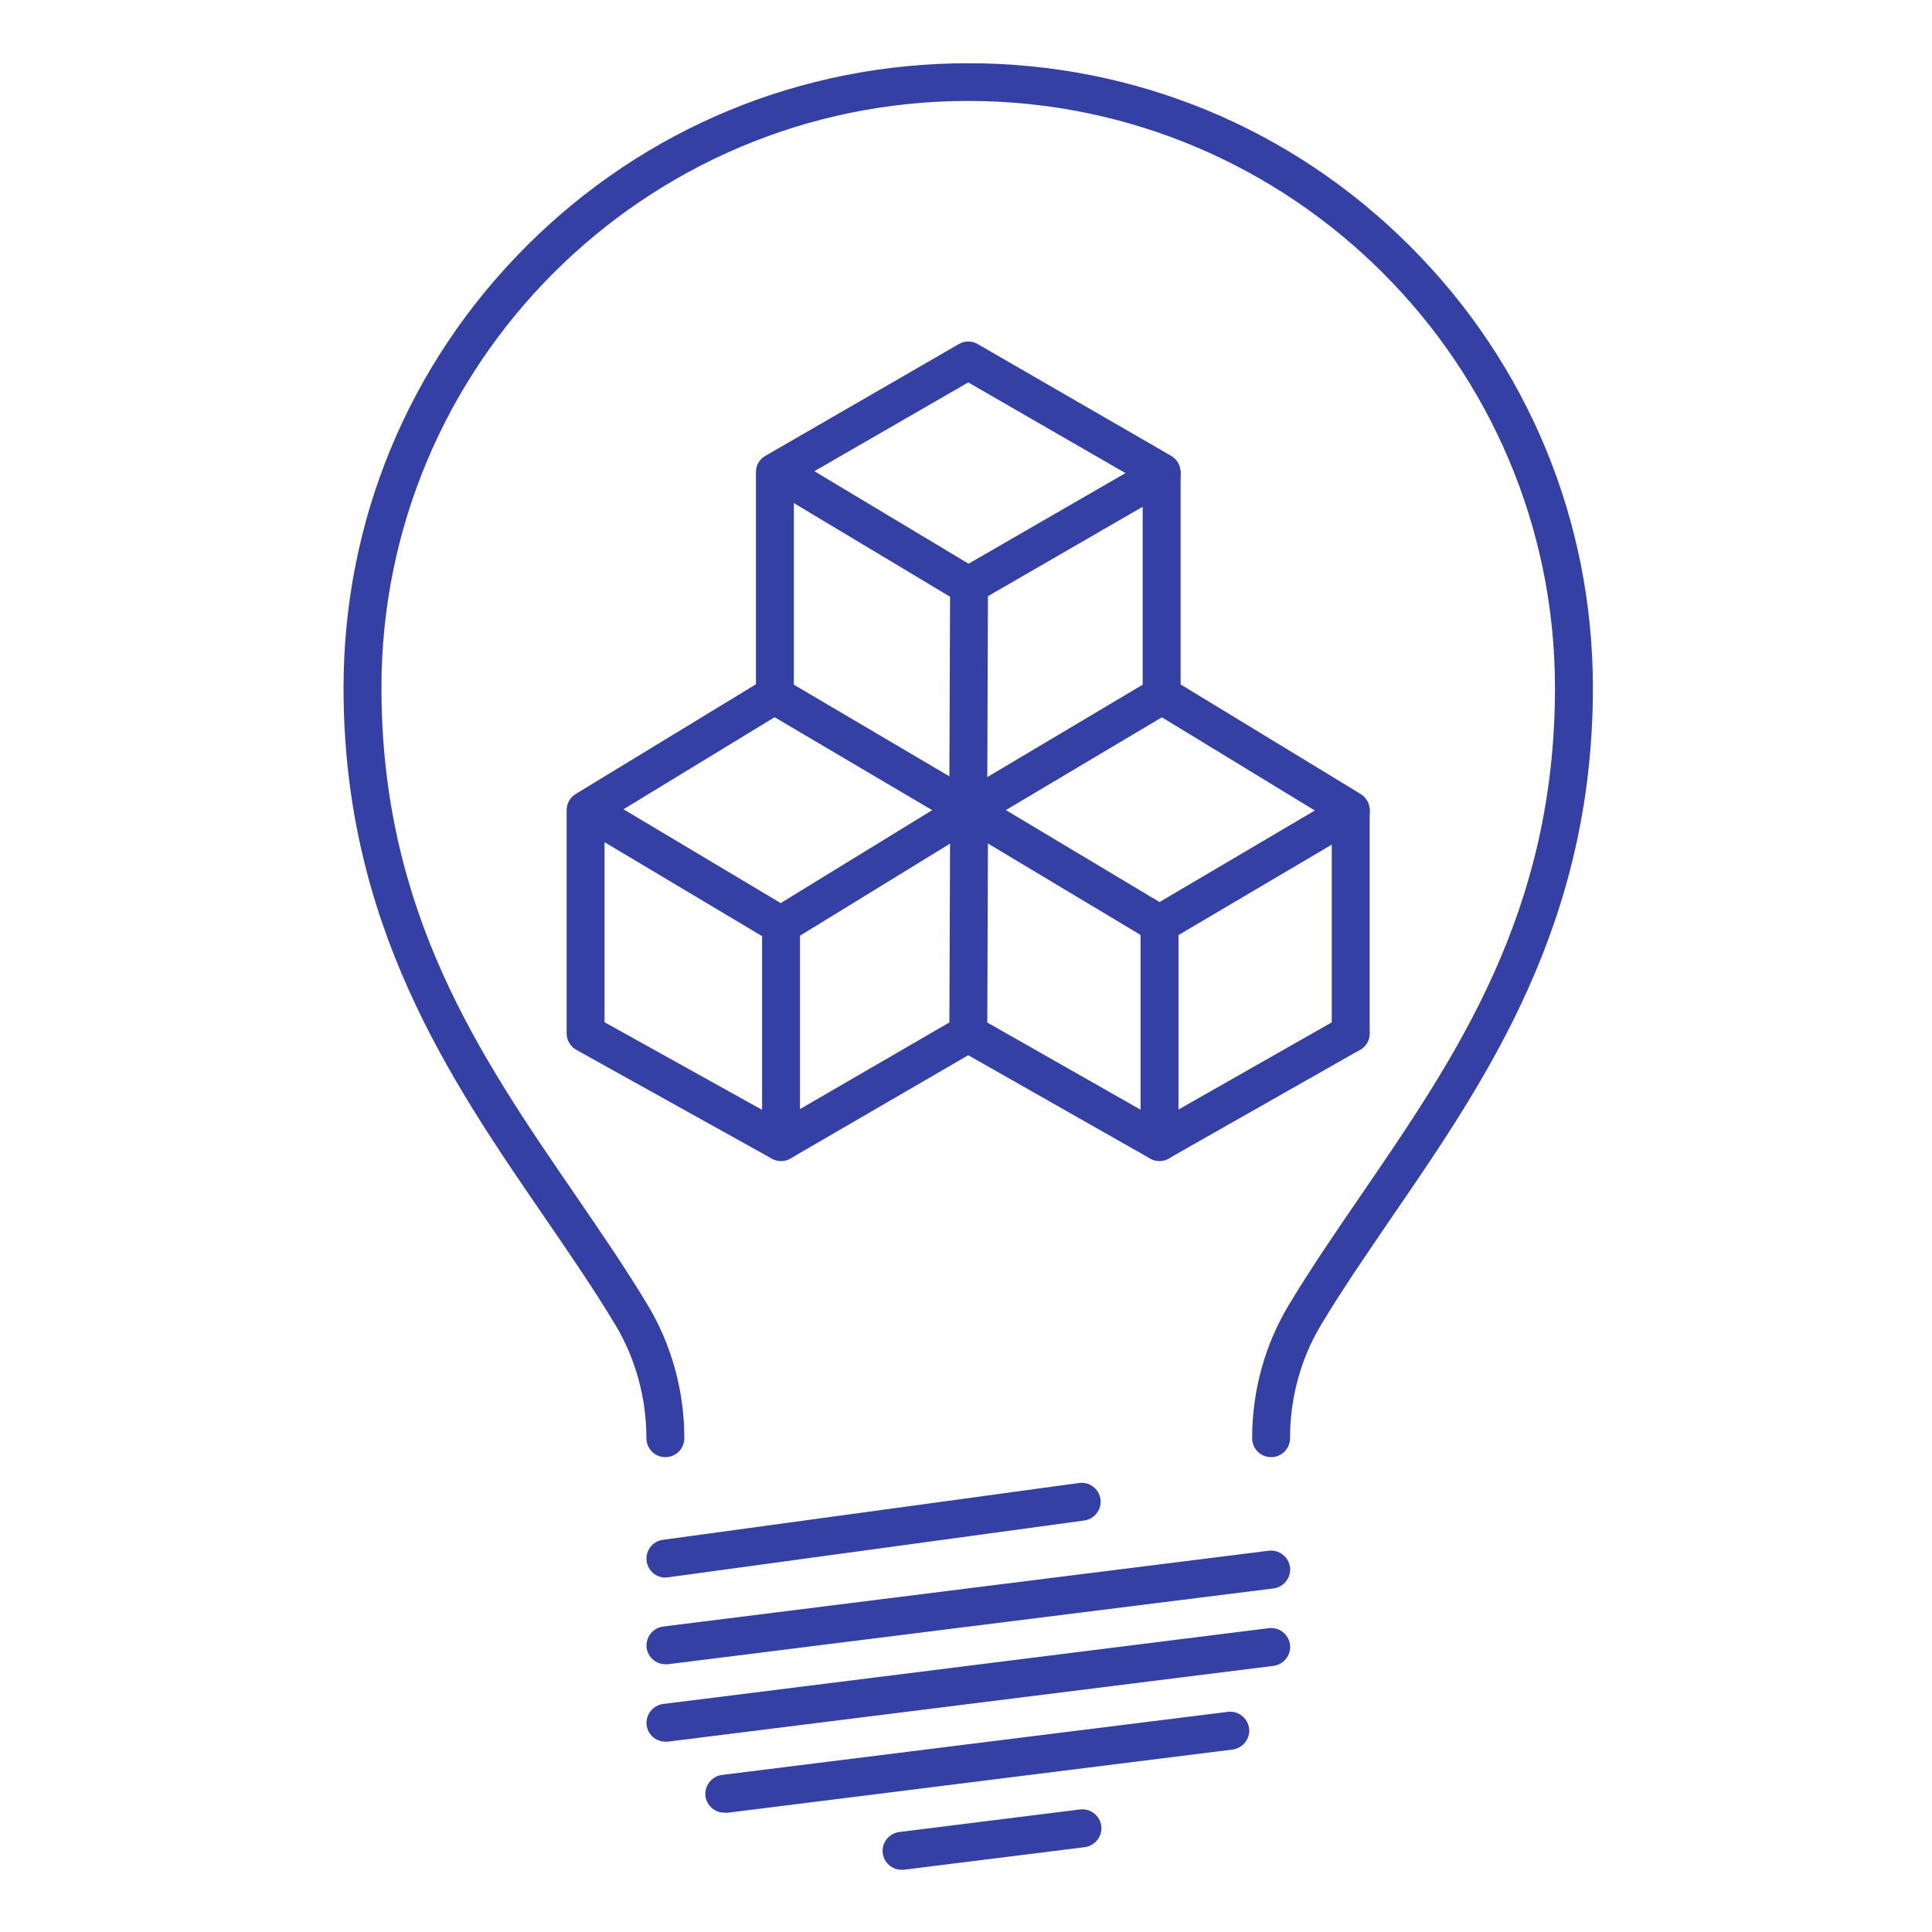
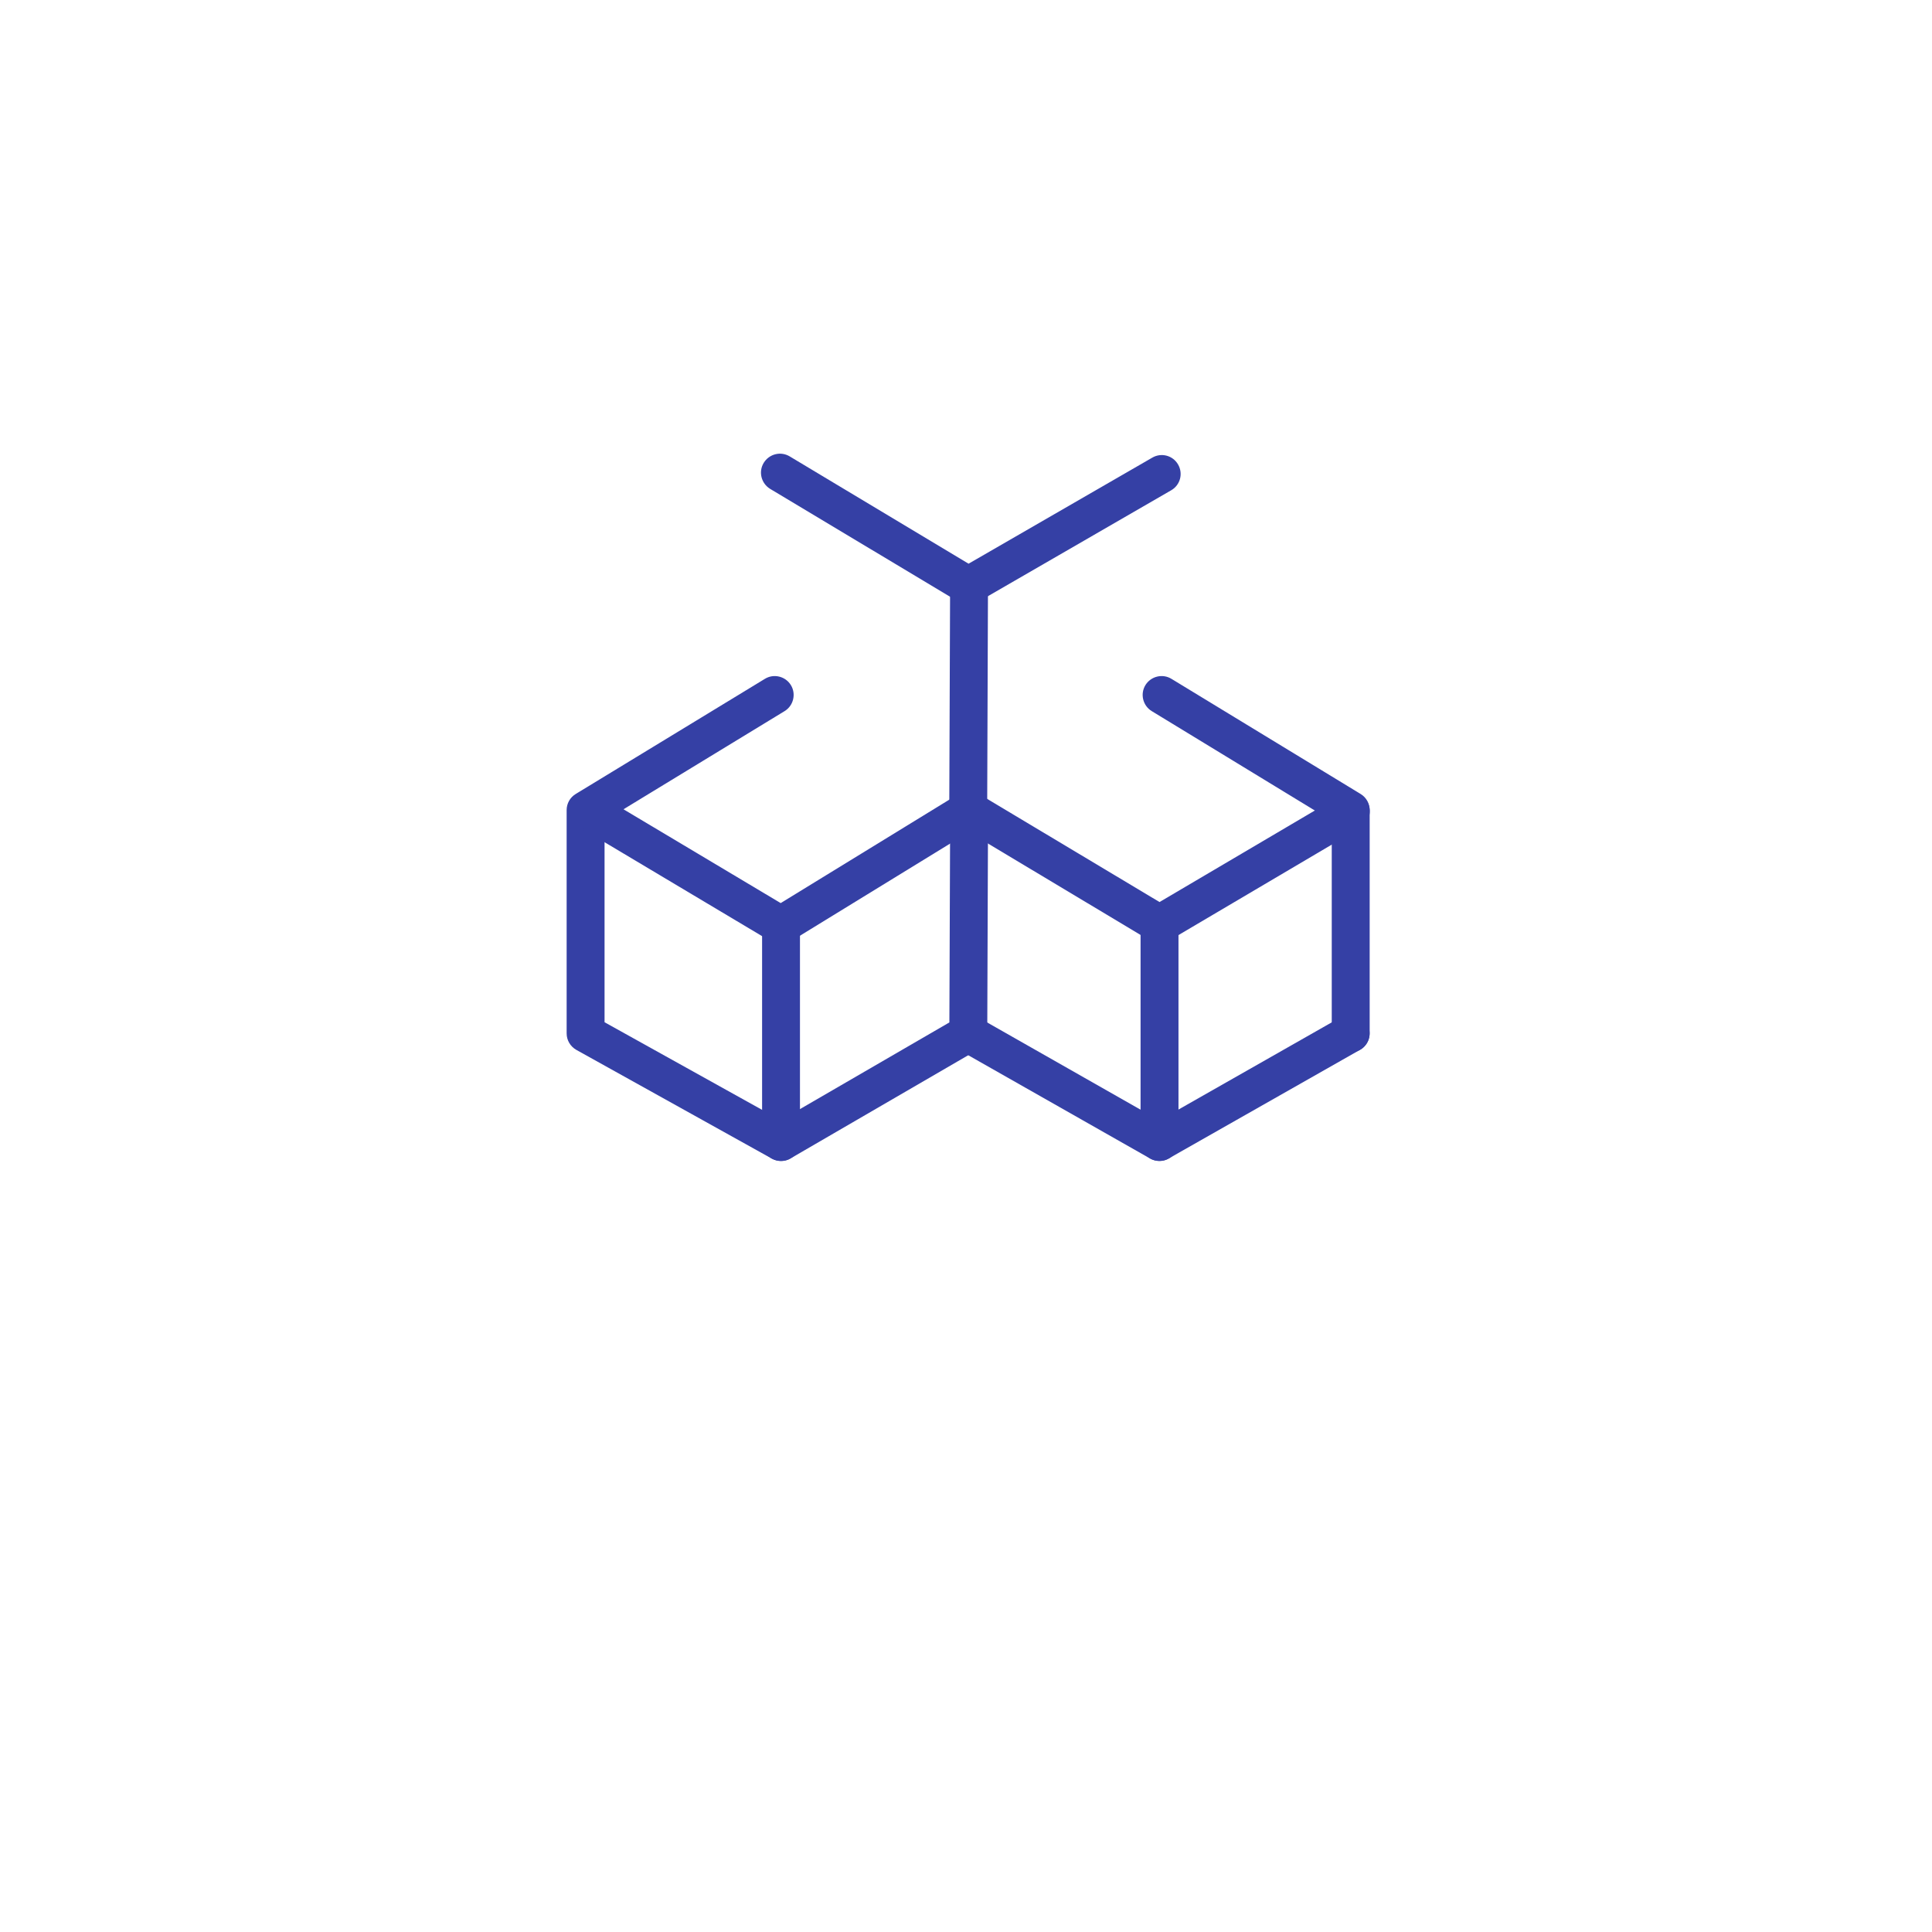
<svg xmlns="http://www.w3.org/2000/svg" width="48" height="48" viewBox="0 0 48 48" fill="none">
-   <path d="M31.58 36.203C31.319 36.203 31.109 35.992 31.109 35.732C31.109 34.555 31.424 33.412 32.021 32.42C32.572 31.504 33.178 30.622 33.819 29.685C36.184 26.233 38.633 22.667 38.633 17.086C38.633 9.045 32.091 2.508 24.055 2.508C16.015 2.508 9.477 9.05 9.477 17.086C9.477 22.667 11.922 26.233 14.291 29.685C14.932 30.622 15.539 31.504 16.09 32.42C16.686 33.412 17.002 34.56 17.002 35.732C17.002 35.992 16.791 36.203 16.531 36.203C16.27 36.203 16.06 35.992 16.06 35.732C16.06 34.73 15.789 33.748 15.283 32.906C14.747 32.015 14.146 31.143 13.515 30.221C11.18 26.82 8.535 22.962 8.535 17.091C8.535 12.943 10.148 9.045 13.079 6.115C16.01 3.184 19.907 1.571 24.055 1.571C28.203 1.571 32.101 3.184 35.031 6.115C37.962 9.045 39.575 12.943 39.575 17.086C39.575 22.957 36.93 26.815 34.596 30.216C33.964 31.143 33.363 32.015 32.827 32.906C32.316 33.753 32.051 34.73 32.051 35.732C32.051 35.992 31.84 36.203 31.58 36.203ZM16.531 39.194C16.3 39.194 16.1 39.023 16.065 38.788C16.03 38.532 16.21 38.292 16.465 38.257L26.811 36.844C27.066 36.809 27.306 36.989 27.341 37.245C27.377 37.5 27.196 37.741 26.941 37.776L16.596 39.188C16.571 39.188 16.551 39.194 16.531 39.194ZM16.531 41.348C16.295 41.348 16.095 41.172 16.065 40.937C16.035 40.681 16.215 40.446 16.476 40.411L31.525 38.527C31.78 38.497 32.016 38.678 32.051 38.938C32.081 39.194 31.9 39.429 31.64 39.464L16.591 41.348H16.531ZM16.531 43.271C16.295 43.271 16.095 43.096 16.065 42.861C16.035 42.605 16.215 42.37 16.476 42.335L31.525 40.451C31.78 40.421 32.016 40.601 32.051 40.862C32.081 41.117 31.9 41.353 31.64 41.388L16.591 43.271H16.531ZM17.993 45.035C17.758 45.035 17.558 44.859 17.527 44.624C17.497 44.368 17.678 44.133 17.938 44.098L30.508 42.53C30.763 42.5 30.999 42.68 31.034 42.941C31.064 43.196 30.883 43.432 30.623 43.467L18.054 45.04C18.034 45.035 18.014 45.035 17.993 45.035ZM22.397 46.453C22.162 46.453 21.961 46.277 21.931 46.042C21.901 45.786 22.081 45.551 22.342 45.516L26.835 44.955C27.091 44.925 27.326 45.105 27.361 45.365C27.392 45.621 27.211 45.856 26.951 45.892L22.457 46.453H22.397Z" fill="#3540A5" />
-   <path d="M24.076 20.593C23.996 20.593 23.911 20.573 23.836 20.527L19.012 17.682C18.866 17.597 18.781 17.441 18.781 17.276V11.73C18.781 11.56 18.871 11.405 19.017 11.325L23.821 8.549C23.892 8.507 23.974 8.485 24.056 8.485C24.139 8.485 24.221 8.507 24.292 8.549L29.096 11.325C29.241 11.41 29.332 11.565 29.332 11.73V17.276C29.332 17.441 29.247 17.597 29.101 17.682L24.317 20.527C24.242 20.573 24.157 20.593 24.076 20.593ZM19.723 17.011L24.076 19.576L28.39 17.011V12.001L24.056 9.501L19.723 12.001V17.011Z" fill="#3540A5" />
  <path d="M19.403 28.844C19.323 28.844 19.248 28.824 19.173 28.784L14.319 26.084C14.168 25.998 14.078 25.843 14.078 25.673V20.127C14.078 19.962 14.163 19.811 14.304 19.726L19.003 16.866C19.223 16.73 19.514 16.801 19.649 17.021C19.784 17.241 19.714 17.532 19.494 17.667L15.02 20.393V25.397L19.398 27.832L23.587 25.402L23.607 20.122C23.607 19.862 23.817 19.651 24.078 19.651C24.338 19.651 24.548 19.862 24.548 20.122L24.528 25.673C24.528 25.838 24.438 25.993 24.293 26.079L19.644 28.779C19.569 28.824 19.489 28.844 19.403 28.844Z" fill="#3540A5" />
  <path d="M24.055 20.622C23.795 20.622 23.584 20.412 23.584 20.151L23.605 14.601C23.605 14.34 23.815 14.13 24.075 14.13C24.336 14.13 24.546 14.34 24.546 14.601L24.526 20.151C24.521 20.417 24.311 20.622 24.055 20.622ZM28.805 28.843C28.724 28.843 28.644 28.823 28.574 28.783L23.82 26.083C23.595 25.953 23.514 25.667 23.645 25.442C23.775 25.216 24.06 25.136 24.286 25.266L28.805 27.836L33.323 25.266C33.549 25.136 33.834 25.216 33.965 25.442C34.095 25.667 34.015 25.953 33.789 26.083L29.035 28.783C28.965 28.823 28.885 28.843 28.805 28.843Z" fill="#3540A5" />
  <path d="M28.803 23.428C28.718 23.428 28.637 23.408 28.562 23.363L23.828 20.527C23.608 20.392 23.533 20.107 23.668 19.881C23.803 19.661 24.089 19.585 24.314 19.721L28.808 22.411L33.322 19.751C33.547 19.62 33.833 19.696 33.968 19.916C34.098 20.142 34.023 20.427 33.803 20.562L29.048 23.368C28.968 23.408 28.888 23.428 28.803 23.428ZM24.054 15.017C23.968 15.017 23.888 14.997 23.813 14.951L19.134 12.146C18.914 12.011 18.838 11.725 18.974 11.5C19.109 11.279 19.395 11.204 19.62 11.339L24.064 14.005L28.628 11.37C28.853 11.239 29.139 11.315 29.269 11.54C29.399 11.765 29.324 12.051 29.098 12.181L24.294 14.957C24.214 14.997 24.134 15.017 24.054 15.017Z" fill="#3540A5" />
  <path d="M19.401 23.459C19.316 23.459 19.236 23.439 19.16 23.393L14.406 20.558C14.181 20.423 14.111 20.137 14.241 19.912C14.376 19.686 14.662 19.616 14.887 19.746L19.396 22.437L23.824 19.721C24.045 19.586 24.335 19.656 24.471 19.877C24.606 20.097 24.536 20.388 24.315 20.523L19.646 23.388C19.571 23.433 19.486 23.459 19.401 23.459ZM33.558 26.144C33.298 26.144 33.087 25.933 33.087 25.673V20.393L28.614 17.667C28.393 17.532 28.323 17.241 28.458 17.021C28.594 16.801 28.884 16.73 29.105 16.866L33.804 19.726C33.944 19.811 34.029 19.962 34.029 20.127V25.673C34.029 25.933 33.819 26.144 33.558 26.144Z" fill="#3540A5" />
  <path d="M19.404 28.844C19.144 28.844 18.934 28.633 18.934 28.373V22.987C18.934 22.727 19.144 22.516 19.404 22.516C19.665 22.516 19.875 22.727 19.875 22.987V28.373C19.875 28.633 19.665 28.844 19.404 28.844ZM28.808 28.844C28.547 28.844 28.337 28.633 28.337 28.373V22.957C28.337 22.697 28.547 22.486 28.808 22.486C29.068 22.486 29.279 22.697 29.279 22.957V28.373C29.279 28.633 29.068 28.844 28.808 28.844Z" fill="#3540A5" />
</svg>